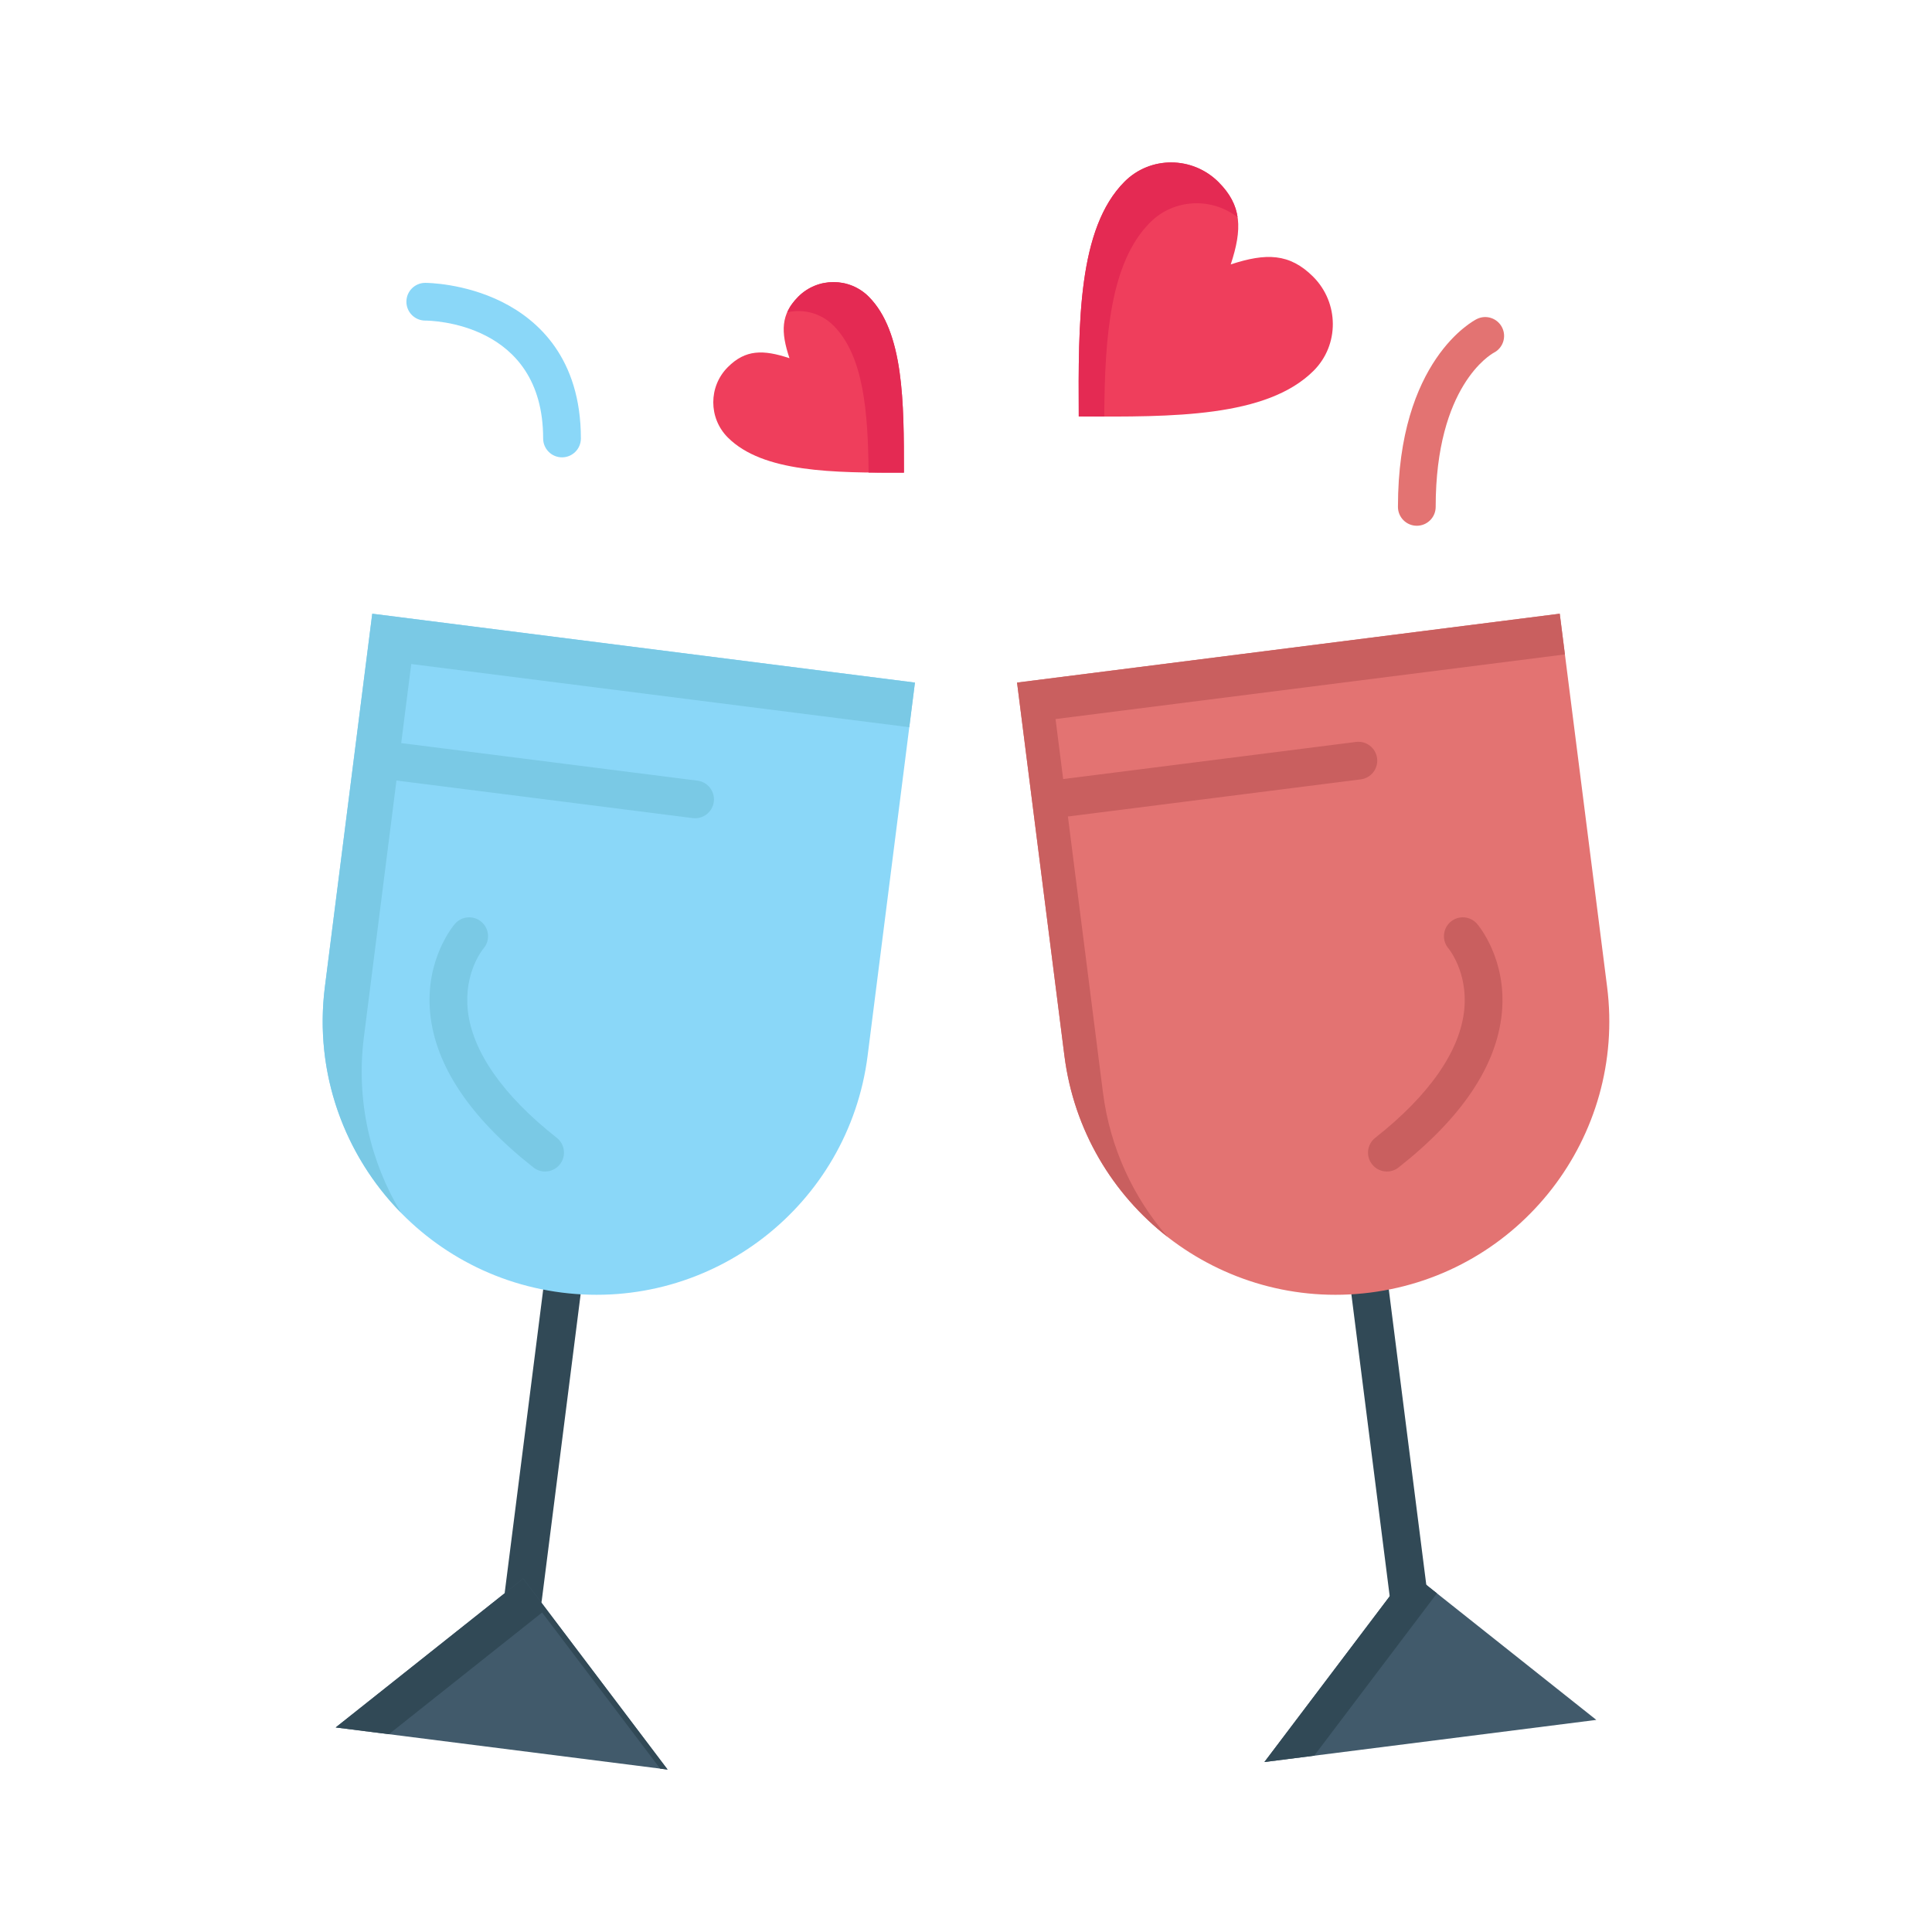
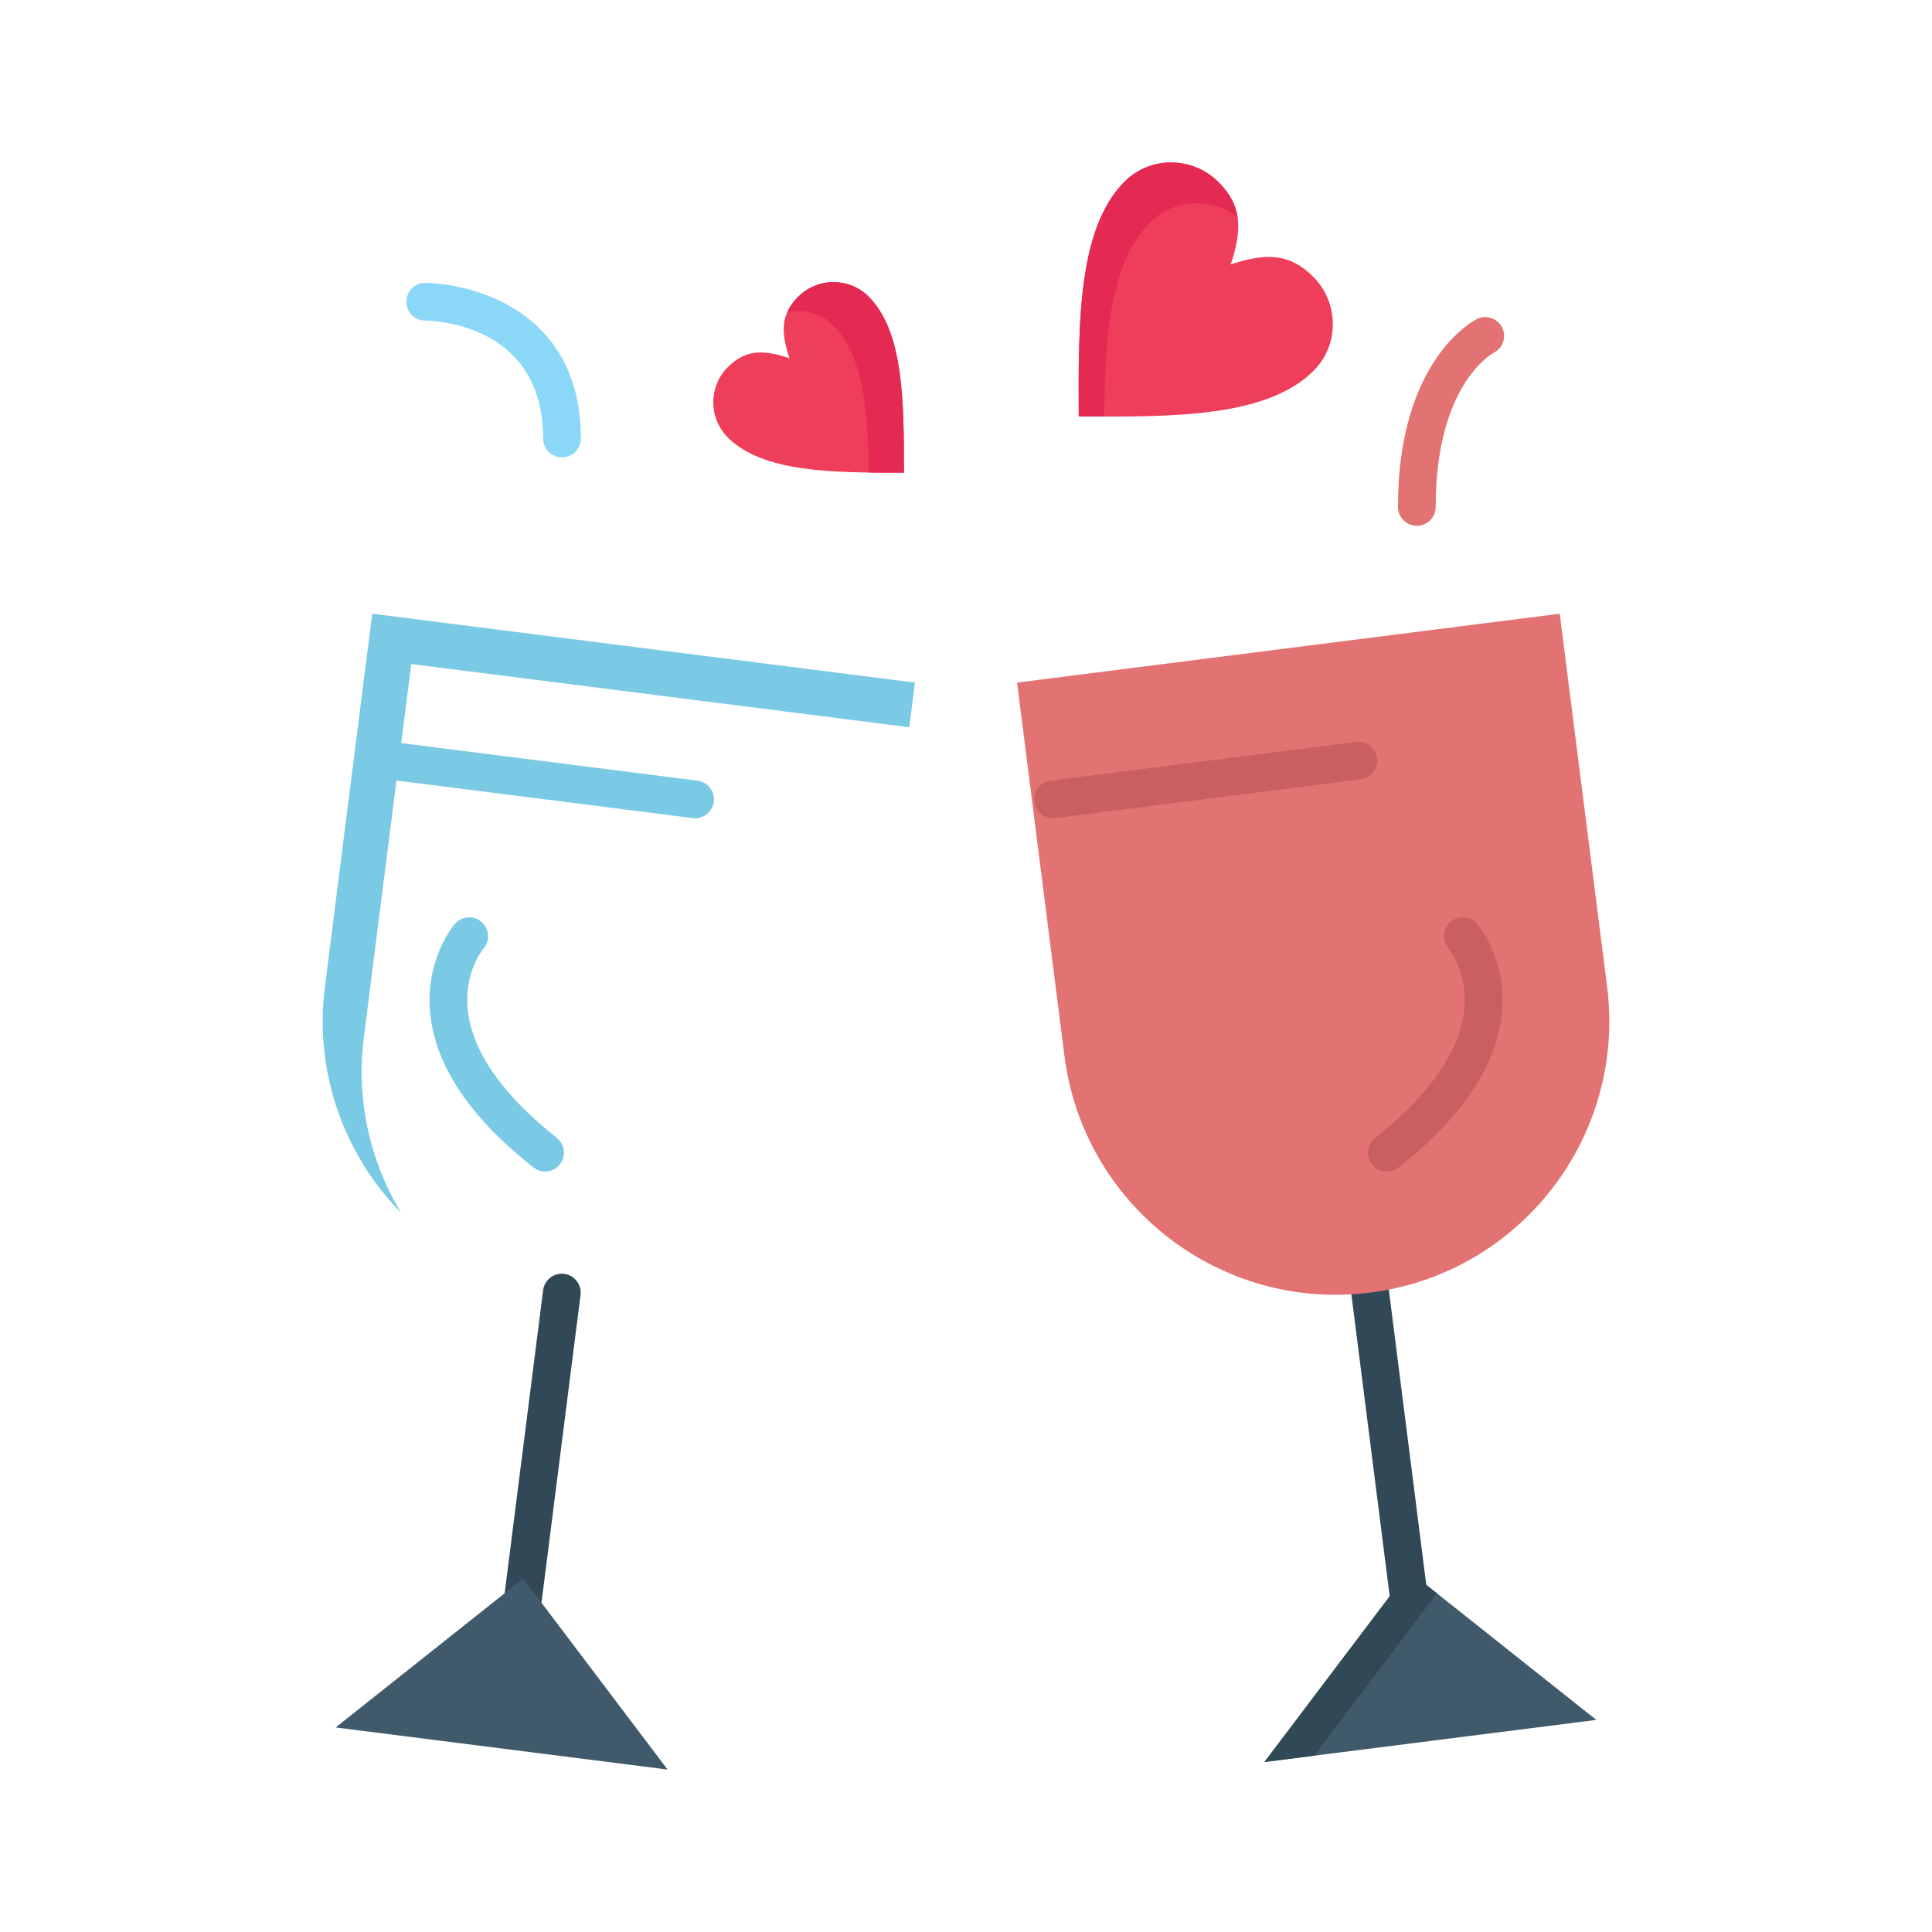
<svg xmlns="http://www.w3.org/2000/svg" width="800px" height="800px" viewBox="0 0 512 512" version="1.1" xml:space="preserve">
  <g id="_x36_27_x2C__glass_x2C__love_x2C__drink_x2C__wedding">
    <g>
      <polygon points="423.04,455.791 335.08,466.951 373.35,416.331   " style="fill:#415A6B;" />
      <polygon points="380.804,422.251 373.35,416.331 335.08,466.951 348.275,465.277   " style="fill:#314956;" />
      <path d="M373.374,428.462c-2.481,0-4.634-1.846-4.954-4.371l-10.27-80.909    c-0.348-2.739,1.591-5.242,4.33-5.59c2.753-0.352,5.243,1.592,5.59,4.33l10.27,80.909c0.348,2.739-1.591,5.242-4.33,5.59    C373.796,428.448,373.583,428.462,373.374,428.462z" style="fill:#314956;" />
      <path d="M138.626,428.462c-0.21,0-0.422-0.014-0.636-0.041c-2.739-0.348-4.679-2.851-4.331-5.59    l10.271-80.909c0.348-2.738,2.854-4.676,5.59-4.33c2.739,0.348,4.679,2.851,4.33,5.59l-10.27,80.909    C143.26,426.616,141.106,428.462,138.626,428.462z" style="fill:#314956;" />
      <polygon points="138.649,418.331 176.92,468.951 88.96,457.791   " style="fill:#415A6B;" />
-       <polygon points="143.67,427.331 174.946,468.701 176.92,468.951 138.649,418.331 88.96,457.791     103.061,459.58   " style="fill:#314956;" />
-       <path d="M237.91,216.841l-7.98,62.93c-5.05,39.71-41.33,67.819-81.04,62.78    c-39.72-5.04-67.83-41.32-62.79-81.03l12.55-98.88l143.82,18.25L237.91,216.841z" style="fill:#8AD7F8;" />
      <path d="M96.434,274.854l12.55-98.88l131.985,16.748l1.501-11.832l-143.82-18.25l-12.55,98.88    c-2.902,22.872,5.207,44.593,20.184,59.876C98.139,307.911,94.296,291.696,96.434,274.854z" style="fill:#7AC9E5;" />
      <path d="M239.55,125.261c-18.67,0.03-37.34,0-46.67-9.32c-5.14-5.15-5.14-13.51,0-18.65    c4.66-4.67,9.35-4.69,16.34-2.36c-2.33-6.99-2.33-11.65,2.34-16.32c5.141-5.14,13.5-5.14,18.65,0    C239.529,87.941,239.55,106.611,239.55,125.261z" style="fill:#EF3E5C;" />
      <g>
        <g>
          <g>
            <path d="M230.21,78.611c-5.15-5.14-13.51-5.14-18.65,0c-1.365,1.365-2.321,2.731-2.946,4.153       c4.272-0.969,8.937,0.193,12.263,3.513c8.032,8.041,9.154,23.022,9.312,38.946c3.093,0.042,6.226,0.042,9.362,0.038       C239.55,106.611,239.529,87.941,230.21,78.611z" style="fill:#E42A53;" />
          </g>
        </g>
      </g>
      <path d="M348,73.331c6.9,6.91,6.96,18.08,0.13,24.91c-12.38,12.38-37.32,12.28-62.25,12.12    c-0.13-24.91-0.229-49.84,12.15-62.23c6.83-6.83,18-6.77,24.899,0.14c6.261,6.26,6.301,12.48,3.23,21.8    C335.48,67.011,341.74,67.081,348,73.331z" style="fill:#EF3E5C;" />
      <g>
        <g>
          <g>
            <path d="M304.807,58.937c6.286-6.286,16.239-6.72,23.164-1.366c-0.488-3.318-2.047-6.307-5.041-9.3       c-6.899-6.91-18.069-6.97-24.899-0.14c-12.38,12.39-12.28,37.32-12.15,62.23c2.257,0.015,4.514,0.028,6.761,0.032       C292.76,89.308,294.218,69.535,304.807,58.937z" style="fill:#E42A53;" />
          </g>
        </g>
      </g>
      <path d="M274.09,216.841l-4.56-35.95l143.819-18.25l12.551,98.88c5.04,39.71-23.07,75.99-62.79,81.03    c-39.71,5.039-75.99-23.07-81.03-62.78L274.09,216.841z" style="fill:#E37372;" />
-       <path d="M292.282,289.438l-7.99-62.931l-4.56-35.95l134.986-17.129l-1.369-10.788l-143.819,18.25    l4.56,35.95l7.99,62.93c2.512,19.791,12.786,36.696,27.374,48.058C300.362,317.376,294.157,304.213,292.282,289.438z" style="fill:#C95F5F;" />
      <path d="M279.078,216.842c-2.481,0-4.634-1.845-4.954-4.372c-0.348-2.739,1.592-5.242,4.331-5.589    l80.9-10.26c2.737-0.348,5.241,1.593,5.589,4.332c0.348,2.739-1.592,5.242-4.331,5.589l-80.9,10.26    C279.5,216.829,279.287,216.842,279.078,216.842z" style="fill:#C95F5F;" />
      <path d="M367.543,310.461c-1.48,0-2.945-0.654-3.933-1.908c-1.707-2.17-1.332-5.313,0.838-7.021    c14.399-11.33,22.563-23.116,23.608-34.083c0.939-9.865-4.123-16.013-4.175-16.072c-1.809-2.087-1.583-5.245,0.504-7.053    c2.084-1.808,5.244-1.583,7.053,0.503c0.324,0.375,7.93,9.331,6.572,23.571c-1.329,13.951-10.541,27.744-27.379,40.993    C369.716,310.111,368.625,310.461,367.543,310.461z" style="fill:#C95F5F;" />
      <path d="M184.211,216.842c-0.21,0-0.422-0.013-0.635-0.04l-80.9-10.26c-2.74-0.348-4.679-2.85-4.332-5.589    c0.348-2.74,2.853-4.674,5.59-4.332l80.9,10.26c2.739,0.348,4.679,2.85,4.331,5.589    C188.845,214.996,186.692,216.842,184.211,216.842z" style="fill:#7AC9E5;" />
      <path d="M144.456,310.461c-1.082,0-2.172-0.35-3.088-1.07c-16.839-13.249-26.051-27.041-27.38-40.993    c-1.356-14.241,6.249-23.197,6.573-23.571c1.81-2.087,4.967-2.312,7.053-0.503c2.077,1.8,2.311,4.937,0.529,7.023    c-0.257,0.309-5.213,6.421-4.176,16.344c1.138,10.895,9.293,22.597,23.584,33.841c2.17,1.708,2.545,4.852,0.837,7.021    C147.402,309.807,145.937,310.461,144.456,310.461z" style="fill:#7AC9E5;" />
      <path d="M148.939,121.201c-2.761,0-5-2.239-5-5c0-30.885-29.964-31.24-31.239-31.24c-2.762,0-5-2.239-5-5    s2.238-5,5-5c0.418,0,10.355,0.058,20.355,5.058c9.527,4.764,20.884,14.908,20.884,36.182    C153.939,118.962,151.701,121.201,148.939,121.201z" style="fill:#8AD7F8;" />
      <path d="M375.47,139.331c-2.762,0-5-2.239-5-5c0-38.894,20.042-49.356,20.895-49.782    c2.471-1.234,5.474-0.233,6.708,2.238c1.226,2.452,0.247,5.429-2.184,6.68c-0.737,0.398-15.419,8.761-15.419,40.864    C380.47,137.092,378.231,139.331,375.47,139.331z" style="fill:#E37372;" />
    </g>
  </g>
  <g id="Layer_1" />
</svg>